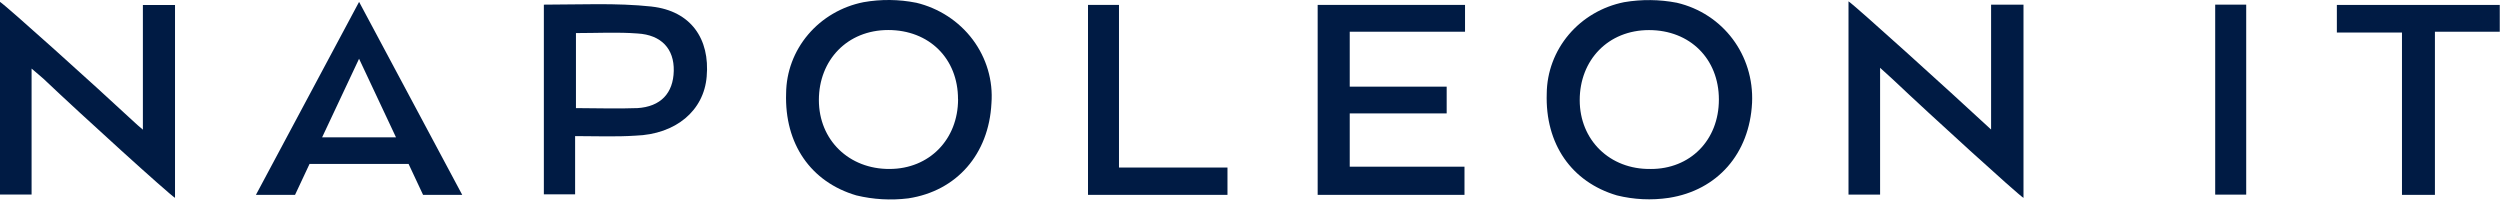
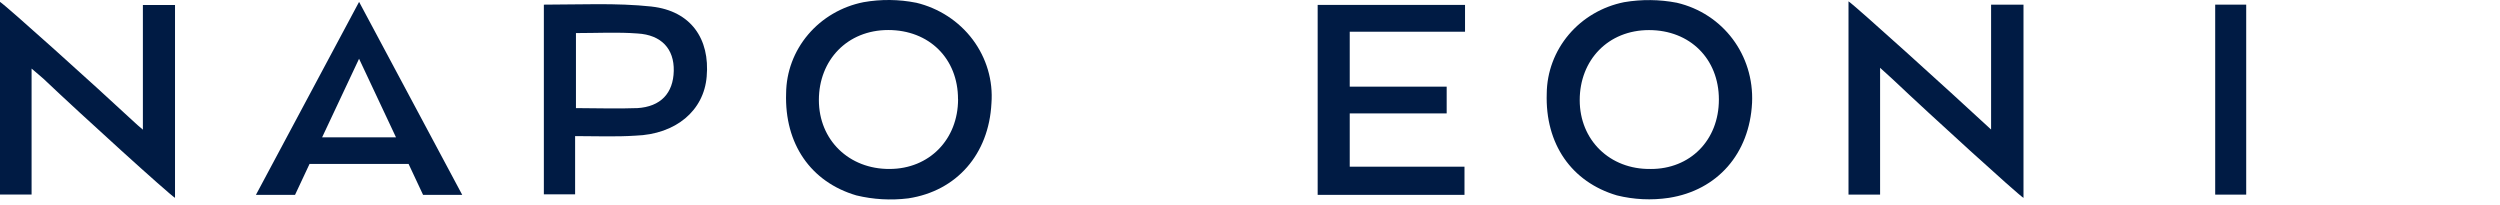
<svg xmlns="http://www.w3.org/2000/svg" width="317" height="26" viewBox="0 0 317 26" fill="none">
  <g clip-path="url(#clip0_633_567)">
    <path d="M212.619 0.347C210.417 -0.077 208.153 -0.099 205.94 0.276C203.189 0.827 200.711 2.274 198.927 4.38C197.143 6.486 196.154 9.12 196.127 11.847C195.912 18.261 199.269 23.076 205.023 24.776C207.175 25.311 209.419 25.416 211.618 25.088C217.767 24.125 221.841 19.485 222.163 13.034C222.432 6.996 218.507 1.727 212.619 0.347ZM209.277 21.424C204.129 21.494 200.308 17.77 200.308 12.695C200.308 7.621 203.907 3.815 209.093 3.815C214.28 3.815 217.955 7.457 217.955 12.621C217.955 17.785 214.31 21.453 209.274 21.427L209.277 21.424Z" fill="#001B44" />
    <path d="M18.11 16.437C17.543 15.95 17.255 15.708 17.006 15.466C12.003 10.808 0.825 0.759 0 0.238V24.671H4.005V8.695C4.646 9.253 5.079 9.595 5.543 10.016C10.469 14.692 21.436 24.637 22.192 25.087V0.633H18.118V16.437H18.11Z" fill="#001B44" />
    <path d="M82.644 0.831C78.118 0.347 73.541 0.589 68.961 0.589V24.642H72.924V17.257C75.605 17.257 78.103 17.365 80.569 17.201C85.718 17.03 89.251 14.017 89.607 9.716C90.033 4.927 87.605 1.393 82.641 0.835L82.644 0.831ZM80.788 13.708C78.264 13.808 75.647 13.708 73.031 13.708V4.194C75.747 4.194 78.321 4.053 80.853 4.247C83.857 4.425 85.499 6.189 85.433 8.998C85.368 11.806 83.792 13.533 80.788 13.711V13.708Z" fill="#001B44" />
    <path d="M252.47 16.425C246.896 11.261 235.246 0.728 234.391 0.17V24.673H238.396V8.597C239.147 9.289 239.611 9.706 240.037 10.089C244.898 14.695 255.796 24.602 256.579 25.093V0.59H252.47V16.425Z" fill="#001B44" />
-     <path d="M296.314 0.622V4.123H304.57V24.708H308.748V4.022H316.972V0.622H296.314Z" fill="#001B44" />
    <path d="M284.819 0.588H280.887V24.678H284.819V0.588Z" fill="#001B44" />
    <path d="M167.08 24.708H185.697V21.136H171.146V14.38H183.438V10.987H171.146V4.022H185.766V0.622H167.08V24.708Z" fill="#001B44" />
-     <path d="M141.887 0.622H137.959V24.708H155.644V21.244H141.887V0.622Z" fill="#001B44" />
    <path d="M116.171 0.347C113.969 -0.092 111.702 -0.114 109.492 0.277C106.738 0.824 104.26 2.271 102.472 4.377C100.684 6.483 99.699 9.12 99.679 11.848C99.469 18.224 102.795 23.076 108.583 24.776C110.735 25.297 112.968 25.424 115.17 25.152C121.319 24.218 125.386 19.545 125.716 13.098C125.934 10.222 125.094 7.364 123.348 5.028C121.603 2.695 119.06 1.036 116.171 0.344V0.347ZM112.803 21.424C107.663 21.457 103.834 17.763 103.834 12.688C103.834 7.614 107.444 3.807 112.627 3.807C117.809 3.807 121.484 7.416 121.476 12.58H121.484C121.484 17.674 117.84 21.416 112.803 21.424Z" fill="#001B44" />
    <path d="M32.447 24.708H37.411L39.249 20.787H51.808L53.646 24.708H58.61L45.532 0.238L32.451 24.708H32.447ZM40.845 17.412L45.529 7.449L50.212 17.412H40.841H40.845Z" fill="#001B44" />
  </g>
  <defs>
    <clipPath id="clip0_633_567">
      <rect width="316.969" height="25.491" fill="white" />
    </clipPath>
  </defs>
</svg>